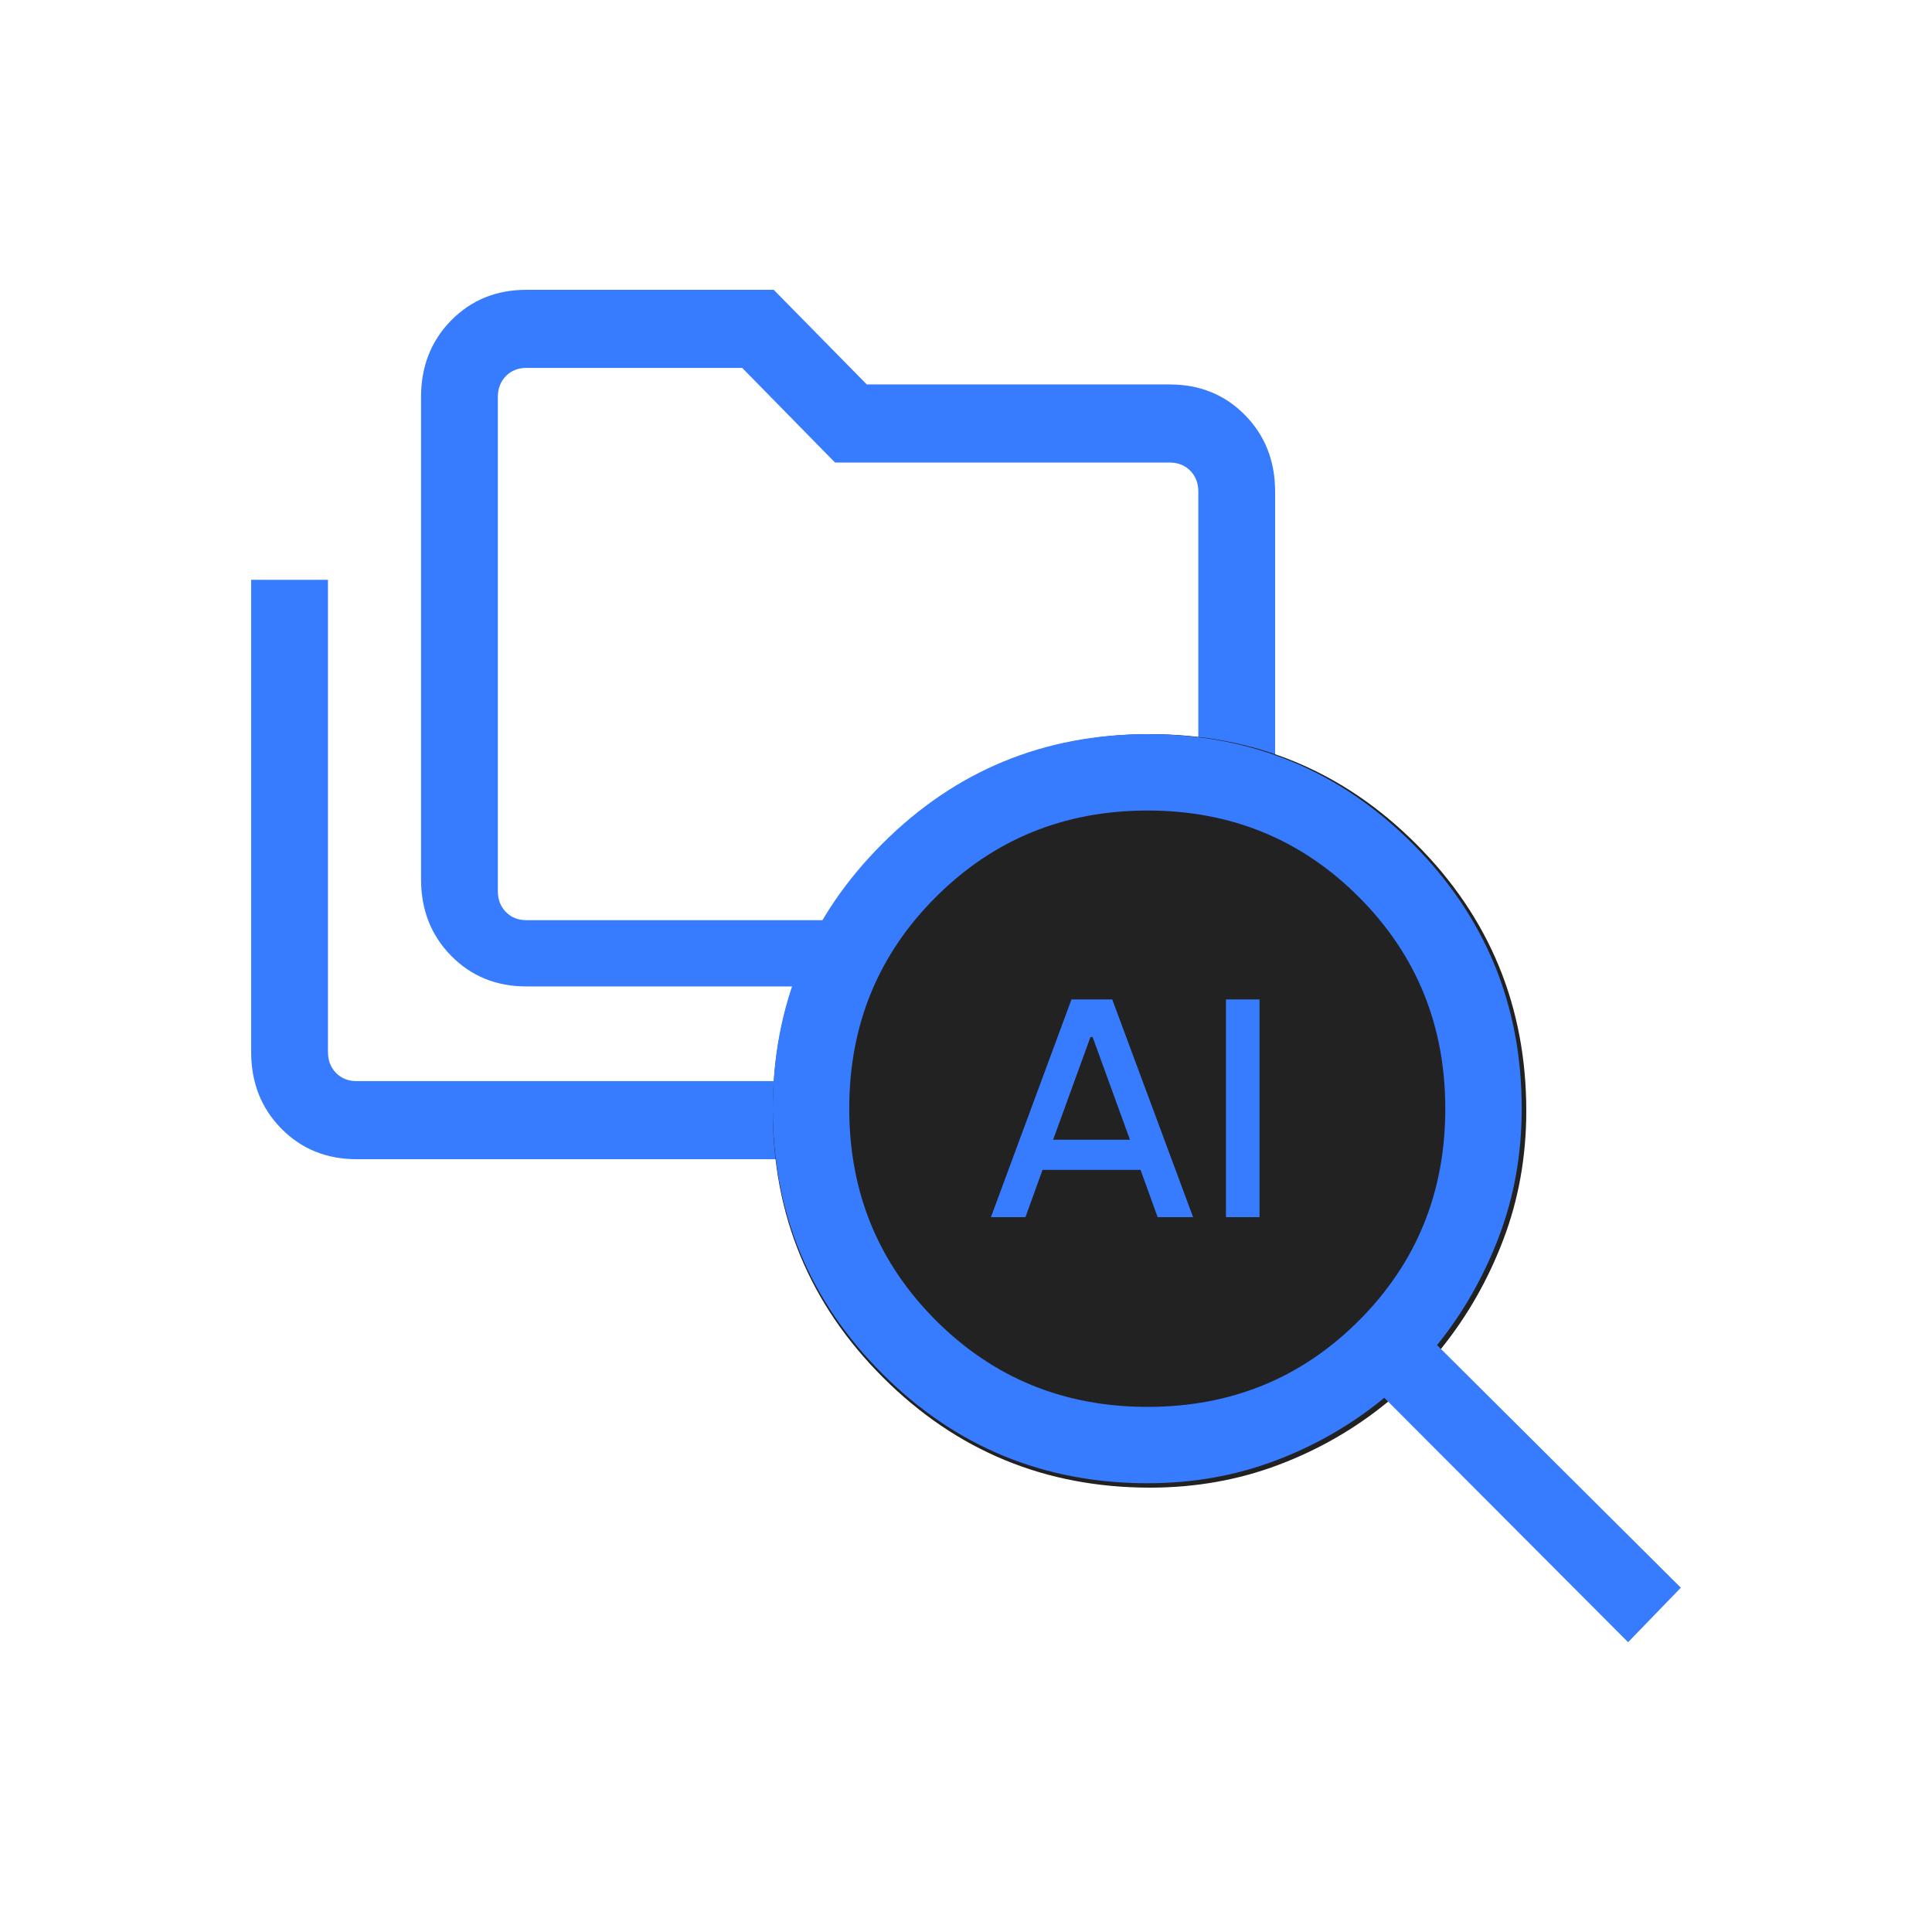
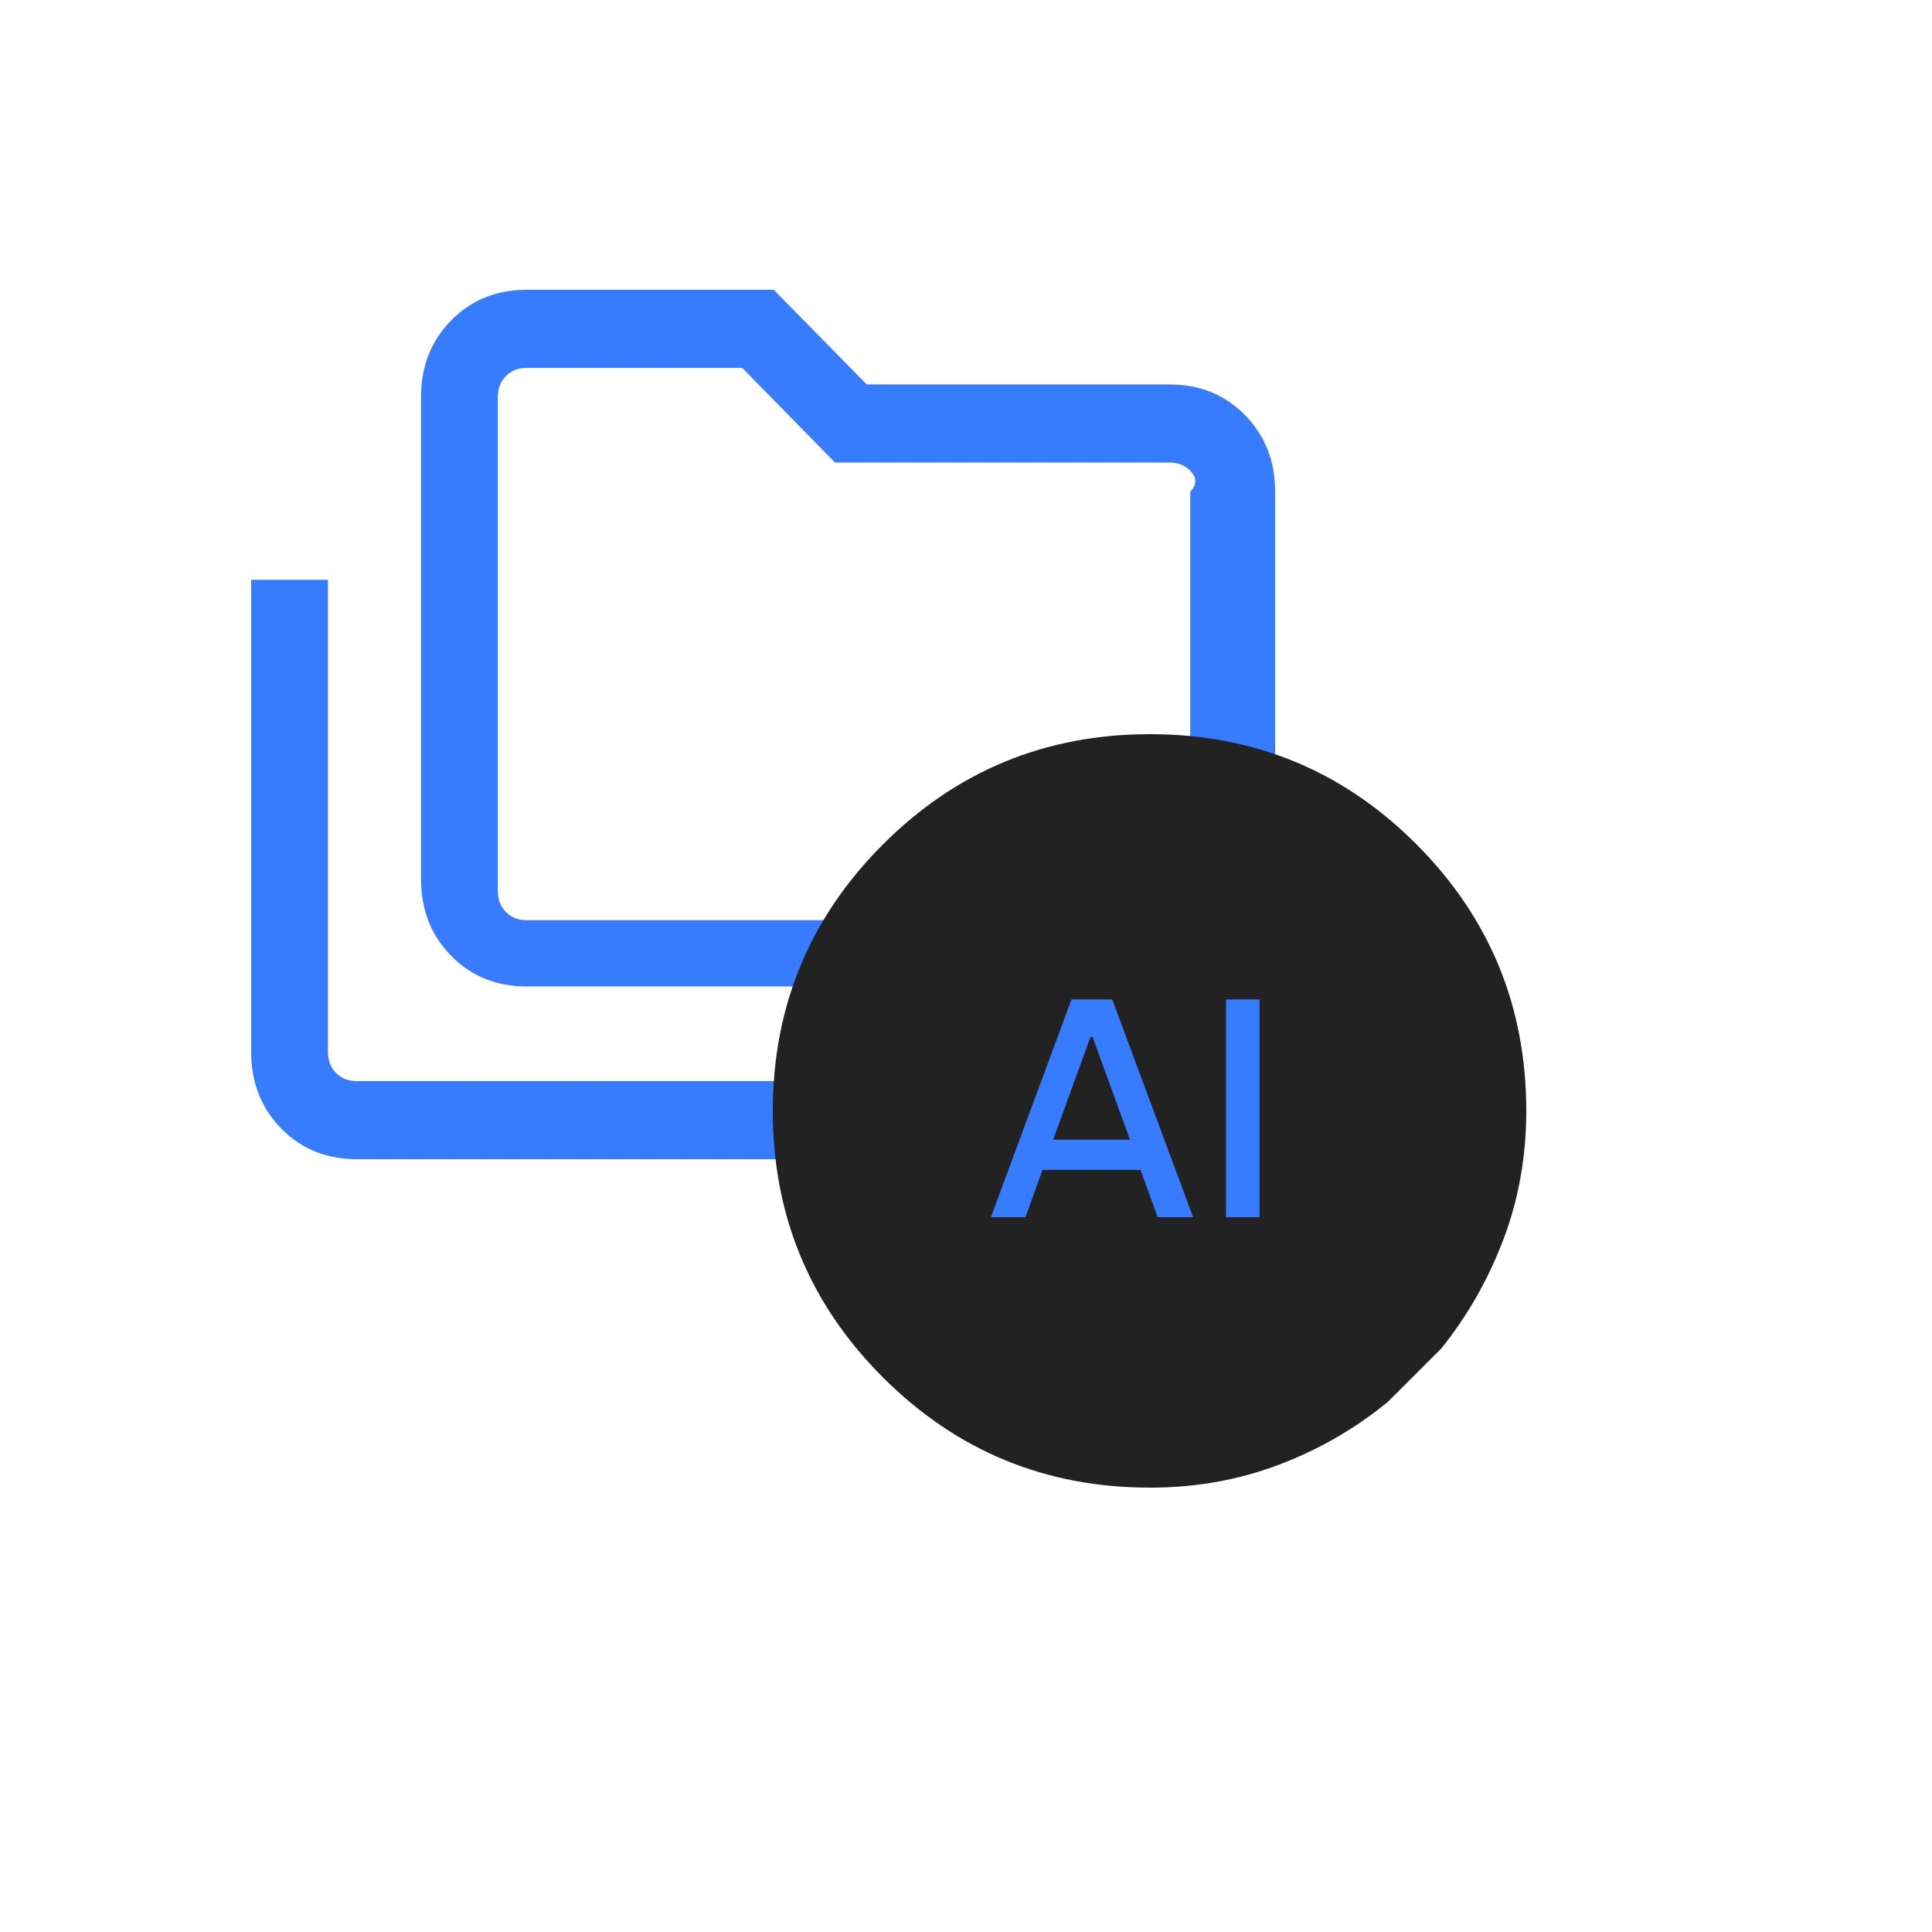
<svg xmlns="http://www.w3.org/2000/svg" width="100" height="100" viewBox="0 0 100 100" fill="none">
-   <path d="M18.458 60C16.898 60 15.598 59.471 14.559 58.414C13.52 57.358 13 56.036 13 54.45V30.01H16.975V54.45C16.975 54.89 17.114 55.251 17.392 55.534C17.67 55.817 18.025 55.958 18.458 55.958H58.291V60H18.458ZM27.251 51.058C25.691 51.058 24.391 50.53 23.352 49.473C22.313 48.416 21.793 47.095 21.793 45.508V20.55C21.793 18.964 22.313 17.642 23.352 16.585C24.391 15.528 25.691 15 27.251 15H40.047L44.865 19.899H60.542C62.102 19.899 63.402 20.428 64.441 21.485C65.48 22.541 66 23.863 66 25.449V45.508C66 47.095 65.48 48.416 64.441 49.473C63.402 50.53 62.102 51.058 60.542 51.058H27.251ZM27.251 47.629H60.542C60.975 47.629 61.33 47.487 61.608 47.205C61.886 46.922 62.025 46.561 62.025 46.121V25.449C62.025 25.01 61.886 24.648 61.608 24.365C61.33 24.083 60.975 23.942 60.542 23.942H43.222L38.416 19.042H27.251C26.819 19.042 26.463 19.183 26.185 19.466C25.907 19.749 25.768 20.11 25.768 20.55V46.121C25.768 46.561 25.907 46.922 26.185 47.205C26.463 47.487 26.819 47.629 27.251 47.629Z" fill="#377BFF" />
+   <path d="M18.458 60C16.898 60 15.598 59.471 14.559 58.414C13.52 57.358 13 56.036 13 54.45V30.01H16.975V54.45C16.975 54.89 17.114 55.251 17.392 55.534C17.67 55.817 18.025 55.958 18.458 55.958H58.291V60H18.458ZM27.251 51.058C25.691 51.058 24.391 50.53 23.352 49.473C22.313 48.416 21.793 47.095 21.793 45.508V20.55C21.793 18.964 22.313 17.642 23.352 16.585C24.391 15.528 25.691 15 27.251 15H40.047L44.865 19.899H60.542C62.102 19.899 63.402 20.428 64.441 21.485C65.48 22.541 66 23.863 66 25.449V45.508C66 47.095 65.48 48.416 64.441 49.473C63.402 50.53 62.102 51.058 60.542 51.058H27.251ZM27.251 47.629H60.542C60.975 47.629 61.33 47.487 61.608 47.205V25.449C62.025 25.01 61.886 24.648 61.608 24.365C61.33 24.083 60.975 23.942 60.542 23.942H43.222L38.416 19.042H27.251C26.819 19.042 26.463 19.183 26.185 19.466C25.907 19.749 25.768 20.11 25.768 20.55V46.121C25.768 46.561 25.907 46.922 26.185 47.205C26.463 47.487 26.819 47.629 27.251 47.629Z" fill="#377BFF" />
  <path d="M59.523 77C54.116 77 49.511 75.1 45.707 71.3C41.902 67.501 40 62.902 40 57.503C40 52.104 41.902 47.504 45.706 43.702C49.509 39.901 54.114 38 59.52 38C64.926 38 69.524 39.9 73.314 43.7C77.105 47.5 79 52.1 79 57.5C79 59.856 78.605 62.075 77.814 64.158C77.024 66.241 75.95 68.124 74.592 69.808L71.846 72.551C70.16 73.938 68.275 75.026 66.189 75.816C64.104 76.605 61.882 77 59.523 77Z" fill="#222222" />
-   <path d="M59.4 72.82C63.723 72.82 67.371 71.328 70.346 68.344C73.32 65.361 74.808 61.71 74.808 57.391C74.808 53.073 73.318 49.42 70.338 46.433C67.358 43.446 63.711 41.953 59.397 41.953C55.083 41.953 51.431 43.444 48.441 46.428C45.452 49.411 43.957 53.062 43.957 57.38C43.957 61.699 45.45 65.352 48.436 68.339C51.422 71.326 55.076 72.82 59.4 72.82ZM59.405 76.772C54.031 76.772 49.454 74.884 45.672 71.106C41.891 67.329 40 62.757 40 57.389C40 52.022 41.89 47.448 45.671 43.669C49.452 39.889 54.029 38 59.402 38C64.775 38 69.345 39.889 73.113 43.667C76.88 47.444 78.764 52.017 78.764 57.386C78.764 59.728 78.371 61.935 77.586 64.005C76.8 66.076 75.733 67.948 74.383 69.622L87 82.18L84.27 85L71.653 72.349C69.978 73.728 68.104 74.81 66.031 75.595C63.958 76.38 61.75 76.772 59.405 76.772Z" fill="#377BFF" />
  <path d="M51.29 63L55.46 51.73H57.569L61.755 63H59.919L59.034 60.553H53.962L53.077 63H51.29ZM54.51 58.991H58.486L56.554 53.678H56.442L54.51 58.991ZM63.455 63V51.73H65.193V63H63.455Z" fill="#377BFF" />
</svg>